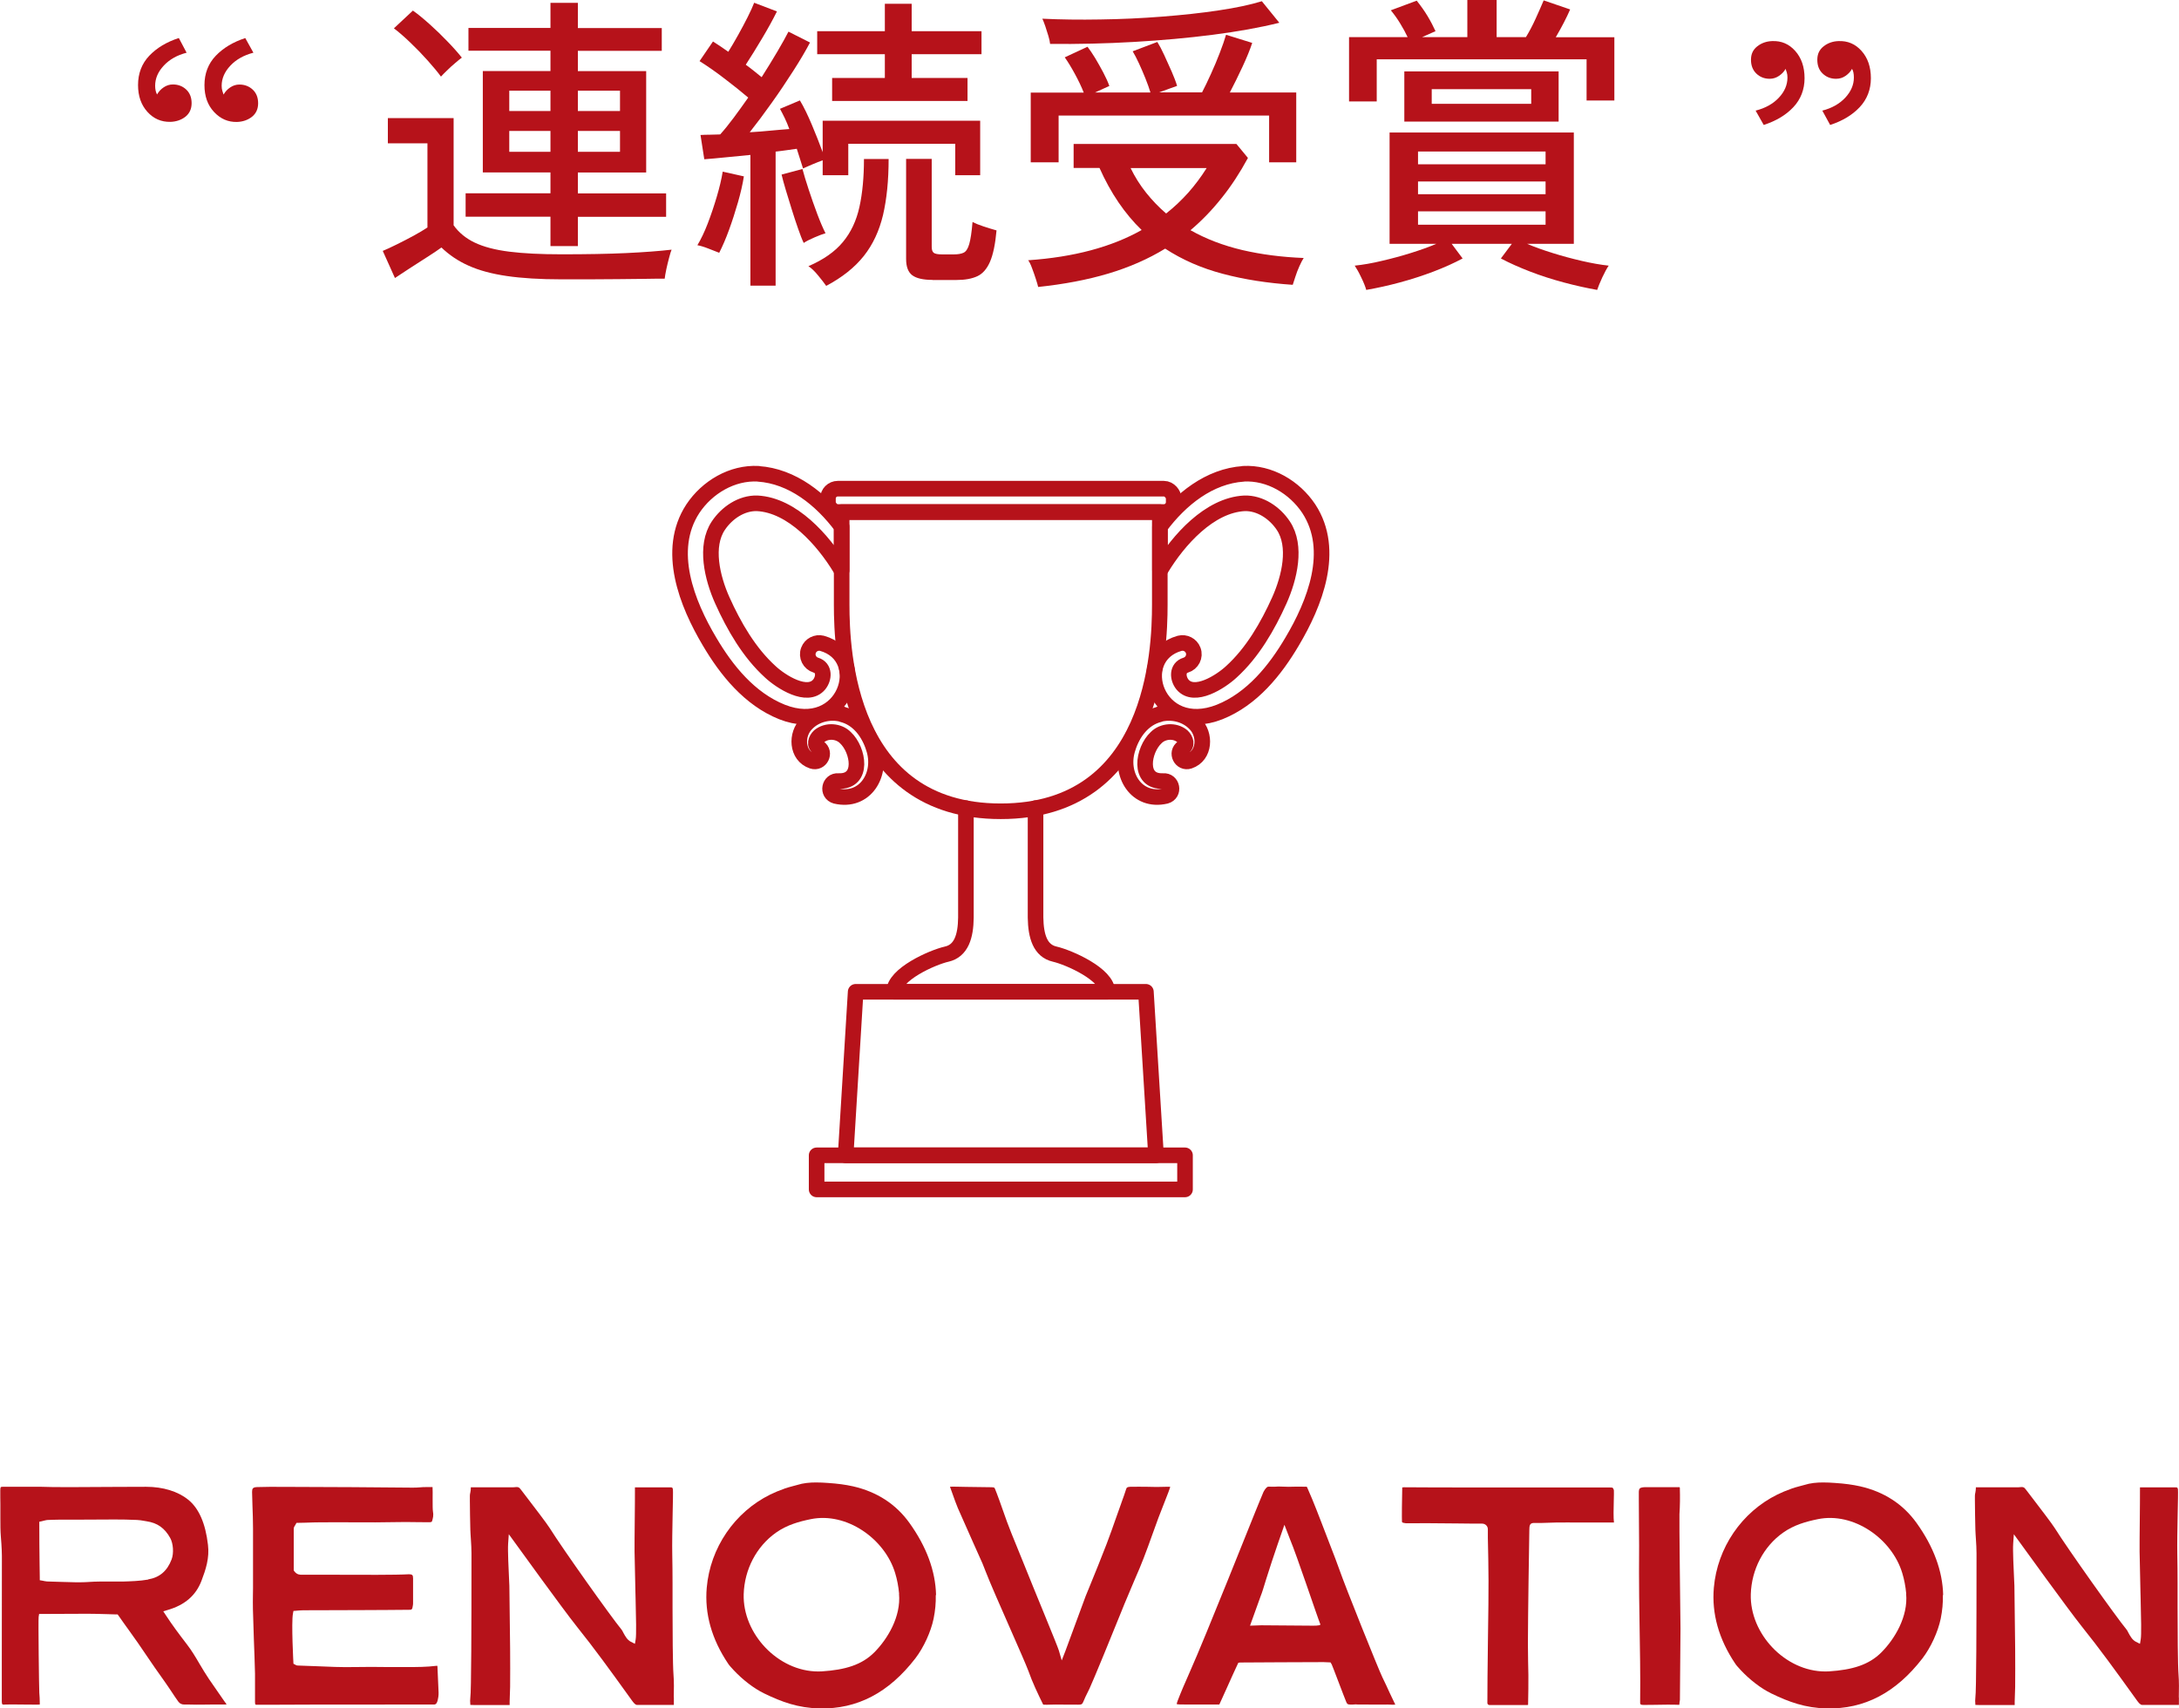
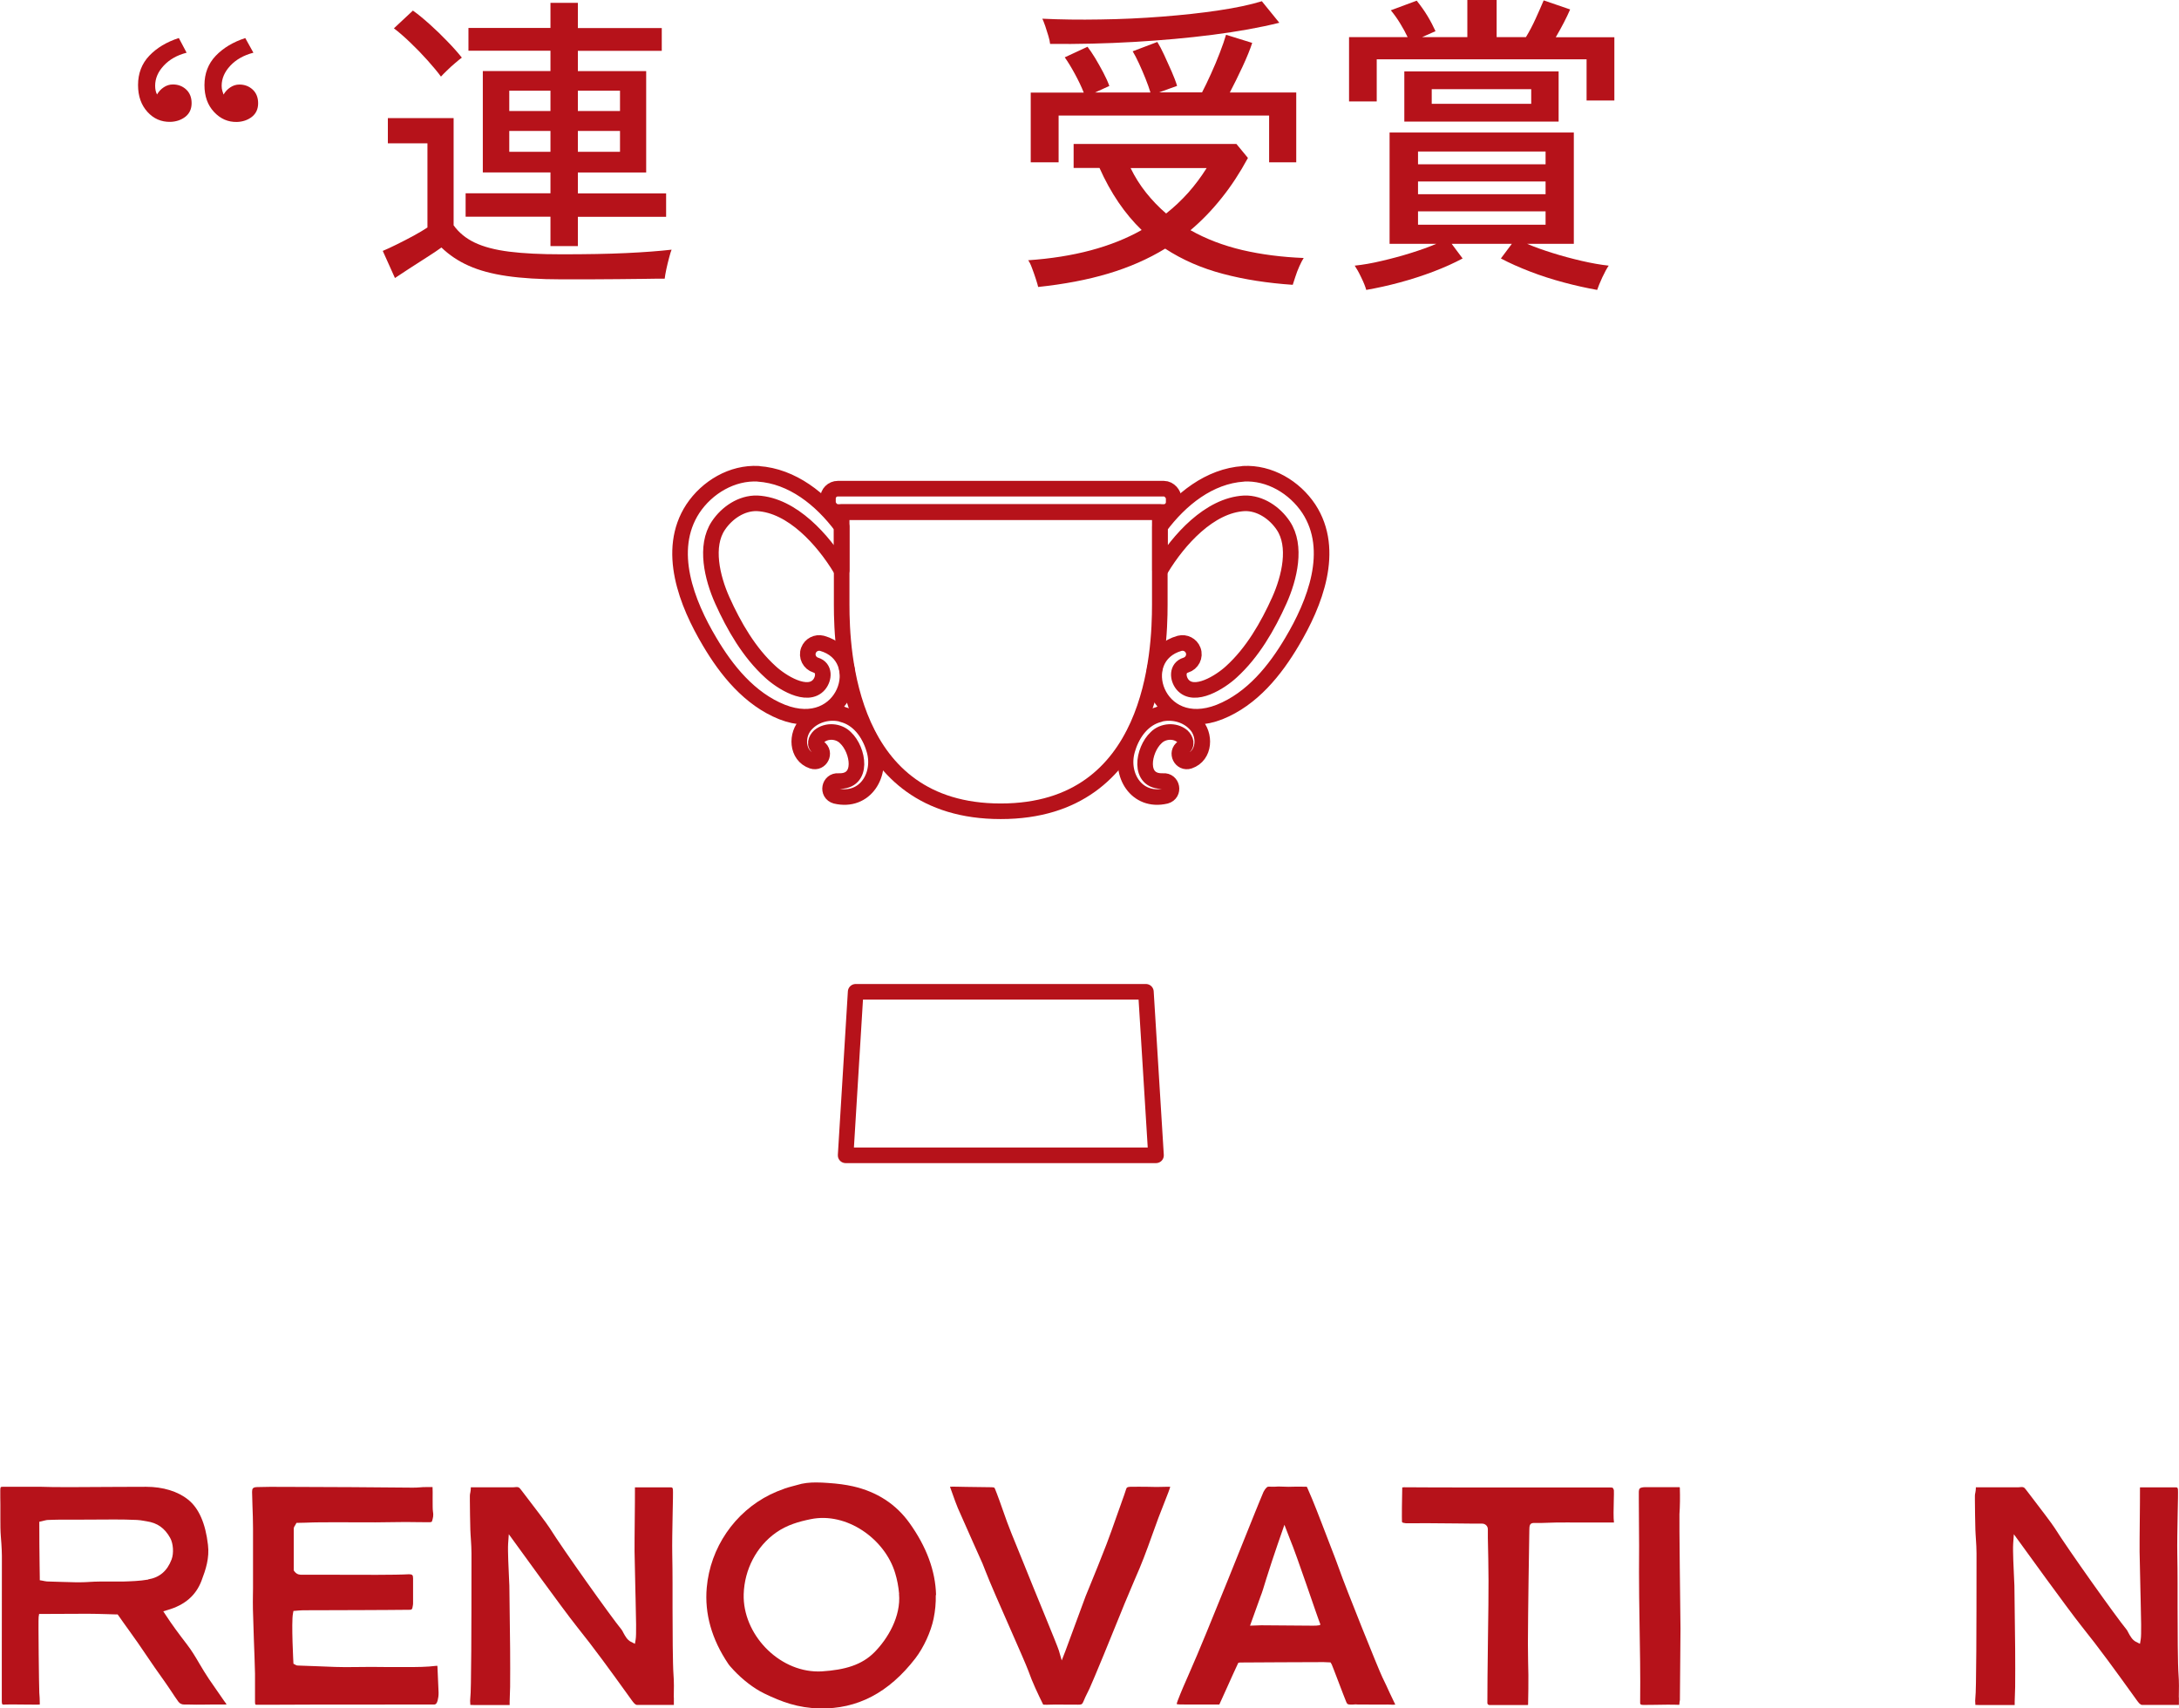
<svg xmlns="http://www.w3.org/2000/svg" id="_レイヤー_2" data-name="レイヤー 2" width="230.62" height="180.85" viewBox="0 0 230.62 180.85">
  <defs>
    <style>
      .cls-1 {
        fill: #b6121a;
        stroke-width: 0px;
      }

      .cls-2 {
        fill: none;
        stroke: #b6121a;
        stroke-linecap: round;
        stroke-linejoin: round;
        stroke-width: 1.65px;
      }
    </style>
  </defs>
  <g id="_情報" data-name="情報">
    <g>
      <path class="cls-1" d="m18.93,4.03l.82,1.55c-1.01.26-1.82.72-2.42,1.37-.61.65-.91,1.36-.91,2.13,0,.37.07.68.2.92.18-.31.41-.56.71-.76.3-.2.62-.3.97-.3.55,0,1.02.18,1.4.53.38.35.58.84.58,1.45s-.22,1.09-.66,1.44c-.44.34-.97.52-1.58.54-.97.02-1.78-.33-2.44-1.06-.66-.73-.99-1.67-.99-2.84,0-1.23.4-2.27,1.19-3.1s1.84-1.46,3.14-1.88Zm7.03,0l.86,1.55c-1.01.26-1.83.72-2.44,1.37s-.92,1.36-.92,2.13c0,.2.02.37.07.53.04.15.09.29.13.4.18-.31.41-.56.71-.76.3-.2.62-.3.97-.3.55,0,1.02.18,1.4.53.38.35.58.84.58,1.45s-.22,1.09-.66,1.44c-.44.34-.97.52-1.58.54-.95.02-1.75-.33-2.43-1.06s-1.01-1.67-1.01-2.84c0-1.23.4-2.27,1.19-3.1s1.84-1.46,3.13-1.88Z" />
      <path class="cls-1" d="m59.42,29.57c-2.27,0-4.19-.12-5.77-.35s-2.93-.59-4.04-1.09c-1.11-.49-2.07-1.14-2.89-1.93-.4.29-.9.63-1.52,1.02-.62.4-1.23.79-1.85,1.19-.62.4-1.13.74-1.55,1.02l-1.29-2.87c.37-.15.86-.38,1.47-.68.61-.3,1.21-.61,1.82-.94.6-.33,1.08-.62,1.44-.86v-8.91h-4.19v-2.67h6.96v11.35c.55.77,1.29,1.38,2.23,1.83.94.45,2.15.77,3.65.96,1.5.19,3.34.28,5.54.28,2.66,0,4.94-.04,6.85-.13,1.9-.09,3.5-.21,4.8-.36-.07.15-.15.43-.26.84-.11.41-.21.82-.3,1.24-.09.42-.14.75-.17.99-.55,0-1.26,0-2.13.02-.87.01-1.81.02-2.82.03-1.01.01-2.04.02-3.07.02h-2.9Zm-12.74-21.45c-.35-.48-.83-1.06-1.42-1.72-.59-.66-1.21-1.3-1.85-1.91s-1.21-1.11-1.72-1.49l2.01-1.88c.53.37,1.12.86,1.78,1.45.66.59,1.3,1.21,1.91,1.85.62.64,1.11,1.2,1.49,1.68-.15.11-.39.3-.69.56-.31.26-.61.53-.89.81-.29.28-.5.49-.63.64Zm11.58,17.92v-3.1h-8.98v-2.48h8.98v-2.21h-7.16V7.52h7.16v-2.15h-8.68v-2.41h8.68V.3h2.9v2.67h8.88v2.41h-8.88v2.15h7.23v10.73h-7.23v2.21h9.34v2.48h-9.34v3.1h-2.9Zm-4.36-14.29h4.36v-2.15h-4.36v2.15Zm0,4.32h4.36v-2.21h-4.36v2.21Zm7.26-4.32h4.46v-2.15h-4.46v2.15Zm0,4.32h4.46v-2.21h-4.46v2.21Z" />
-       <path class="cls-1" d="m76.12,26.76c-.29-.11-.67-.26-1.15-.45-.48-.19-.87-.3-1.16-.35.37-.62.74-1.38,1.09-2.29.35-.91.67-1.86.96-2.84.29-.98.5-1.86.63-2.66l2.24.5c-.13.84-.34,1.75-.63,2.76-.29,1-.6,1.97-.94,2.9-.34.94-.69,1.74-1.04,2.43Zm3.3,3.5v-13.86c-.92.09-1.81.18-2.67.26-.86.09-1.59.15-2.21.2l-.4-2.57c.31-.02.63-.03.97-.03s.71-.01,1.11-.03c.44-.48.91-1.07,1.42-1.75.51-.68,1.02-1.4,1.55-2.15-.73-.62-1.56-1.29-2.51-2.01-.95-.73-1.83-1.34-2.64-1.85l1.42-2.08c.24.15.5.32.78.51.27.19.55.38.84.58.33-.53.68-1.12,1.04-1.77.36-.65.7-1.28,1.01-1.9.31-.62.54-1.12.69-1.52l2.41.92c-.44.88-.96,1.83-1.57,2.85-.61,1.02-1.18,1.95-1.73,2.79.31.22.6.45.89.68.29.23.55.45.79.64.62-.97,1.17-1.88,1.67-2.72.5-.85.89-1.55,1.17-2.1l2.28,1.15c-.46.88-1.05,1.88-1.77,3s-1.47,2.25-2.28,3.38c-.8,1.13-1.58,2.17-2.33,3.12.75-.04,1.48-.1,2.19-.17.71-.07,1.38-.12,2-.17-.15-.42-.32-.81-.49-1.17-.18-.36-.34-.69-.5-.97l2.11-.89c.42.7.84,1.57,1.27,2.59.43,1.02.81,1.99,1.14,2.89v-3.33h16.67v5.77h-2.64v-3.33h-11.32v3.33h-2.71v-1.58c-.31.11-.67.25-1.09.43-.42.18-.75.32-.99.43-.18-.59-.4-1.29-.66-2.08-.33.04-.69.09-1.07.15-.38.06-.78.1-1.17.15v14.19h-2.67Zm5.64-4.55c-.18-.37-.37-.87-.59-1.5-.22-.63-.44-1.29-.66-2-.22-.7-.43-1.39-.63-2.05-.2-.66-.35-1.22-.46-1.68l2.21-.59c.15.57.37,1.3.66,2.18.29.88.59,1.74.91,2.59.32.85.61,1.52.87,2.03-.31.09-.7.24-1.19.45-.48.21-.86.4-1.12.58Zm2.38,4.55c-.2-.29-.48-.65-.86-1.11-.37-.45-.71-.78-1.02-.97,1.58-.68,2.8-1.53,3.65-2.56.85-1.02,1.43-2.26,1.75-3.71.32-1.45.48-3.15.48-5.08h2.61c0,2.27-.2,4.24-.59,5.92-.4,1.68-1.07,3.13-2.03,4.34-.96,1.21-2.28,2.27-3.98,3.17Zm.63-19.57v-2.44h5.58v-2.51h-7.16v-2.44h7.16V.4h2.84v2.9h7.39v2.44h-7.39v2.51h5.91v2.44h-14.32Zm10.63,18.94c-1.01,0-1.73-.17-2.16-.5-.43-.33-.64-.9-.64-1.72v-10.59h2.71v9.31c0,.31.07.52.21.63.14.11.43.17.88.17h1.25c.44,0,.79-.06,1.04-.18.25-.12.45-.42.59-.91.14-.48.26-1.26.35-2.34.29.15.68.31,1.19.48.51.17.96.3,1.35.41-.13,1.45-.36,2.56-.69,3.32-.33.76-.78,1.27-1.34,1.53-.56.26-1.29.4-2.19.4h-2.54Z" />
      <path class="cls-1" d="m109.88,30.39c-.04-.2-.13-.48-.25-.86-.12-.37-.25-.75-.4-1.14-.14-.39-.28-.67-.41-.84,4.82-.33,8.82-1.4,12.01-3.2-1.78-1.72-3.27-3.9-4.46-6.57h-2.74v-2.54h17.23l1.22,1.48c-.86,1.58-1.79,3.01-2.81,4.27-1.01,1.27-2.1,2.39-3.27,3.38,1.63.92,3.45,1.62,5.48,2.1,2.02.47,4.19.75,6.5.84-.13.2-.28.48-.45.86-.17.37-.31.75-.43,1.12-.12.37-.21.66-.28.86-2.66-.18-5.12-.56-7.38-1.16-2.25-.59-4.3-1.48-6.12-2.67-1.8,1.1-3.81,1.98-6.02,2.64s-4.69,1.13-7.44,1.42Zm-.79-13.2v-7.39h5.61c-.24-.62-.56-1.28-.94-1.98s-.74-1.29-1.07-1.75l2.41-1.12c.24.31.51.71.81,1.2.3.49.58,1.01.86,1.53.28.53.49,1,.64,1.42l-1.52.69h5.87c-.13-.44-.31-.94-.53-1.49-.22-.55-.45-1.08-.69-1.6-.24-.52-.46-.94-.66-1.27l2.61-.99c.22.35.46.81.73,1.39.26.57.52,1.15.78,1.73.25.58.45,1.09.58,1.53l-1.91.69h4.55c.29-.55.6-1.2.94-1.95.34-.75.66-1.5.94-2.24.29-.75.51-1.39.66-1.91l2.77.86c-.22.68-.56,1.52-1.02,2.51-.46.99-.91,1.9-1.35,2.74h7.03v7.39h-2.87v-4.95h-22.28v4.95h-2.94Zm2.05-12.54c-.02-.22-.08-.5-.18-.84-.1-.34-.21-.69-.33-1.04-.12-.35-.23-.62-.31-.79,1.91.09,3.96.12,6.15.08,2.19-.03,4.36-.13,6.52-.3s4.15-.38,5.99-.66c1.84-.27,3.36-.6,4.57-.97l1.85,2.28c-2.05.51-4.39.93-7.03,1.27-2.64.34-5.43.59-8.37.76-2.94.17-5.89.24-8.86.21Zm12.28,17.95c.84-.66,1.61-1.39,2.33-2.19.71-.8,1.37-1.68,1.96-2.62h-8.05c.46.95,1.01,1.82,1.65,2.62.64.8,1.34,1.53,2.11,2.19Z" />
      <path class="cls-1" d="m142.78,10.73V3.93h6.2c-.22-.46-.48-.95-.79-1.45-.31-.51-.64-.97-.99-1.39l2.74-1.02c.44.55.83,1.1,1.16,1.65.33.55.6,1.08.83,1.58l-1.42.63h4.79V0h3.1v3.93h3.1c.35-.57.7-1.23,1.04-1.98.34-.75.62-1.39.84-1.91l2.8.96c-.37.86-.88,1.84-1.52,2.94h6.2v6.7h-2.94v-4.36h-22.21v4.46h-2.94Zm1.82,19.96c-.09-.33-.26-.77-.53-1.32-.26-.55-.5-.97-.69-1.25.86-.09,1.81-.25,2.85-.5,1.04-.24,2.08-.52,3.1-.84,1.02-.32,1.92-.64,2.69-.97h-4.95v-11.78h19.5v11.78h-4.95c.77.33,1.67.65,2.69.97,1.02.32,2.06.6,3.1.84s2,.41,2.85.5c-.2.29-.42.7-.68,1.25-.25.55-.43.99-.54,1.32-1.12-.2-2.3-.46-3.53-.79-1.23-.33-2.42-.71-3.56-1.15-1.14-.44-2.18-.9-3.1-1.39l1.16-1.55h-6.37l1.16,1.55c-.9.48-1.93.95-3.09,1.39-1.16.44-2.34.82-3.56,1.15-1.22.33-2.4.59-3.55.79Zm4.03-17.82v-5.31h16.33v5.31h-16.33Zm1.45,4.52h13.5v-1.35h-13.5v1.35Zm0,3.17h13.5v-1.35h-13.5v1.35Zm0,3.23h13.5v-1.42h-13.5v1.42Zm1.45-12.8h10.53v-1.55h-10.53v1.55Z" />
-       <path class="cls-1" d="m186.67,13.23l-.86-1.52c1.03-.26,1.85-.72,2.46-1.37s.91-1.36.91-2.13c0-.2-.02-.38-.07-.54s-.09-.29-.13-.38c-.15.29-.39.53-.69.74-.31.21-.64.31-.99.31-.55,0-1.02-.18-1.4-.54-.38-.36-.58-.85-.58-1.47s.22-1.07.66-1.42c.44-.35.97-.54,1.58-.56.97-.04,1.78.3,2.44,1.04.66.74.99,1.7.99,2.89s-.4,2.23-1.19,3.07c-.79.84-1.84,1.46-3.14,1.88Zm7.03,0l-.83-1.52c1.01-.26,1.82-.72,2.43-1.37.6-.65.91-1.36.91-2.13,0-.42-.07-.73-.2-.92-.15.29-.38.53-.68.74-.3.21-.63.31-1.01.31-.55,0-1.02-.18-1.4-.54-.39-.36-.58-.85-.58-1.47s.22-1.07.66-1.42c.44-.35.97-.54,1.58-.56.97-.04,1.78.3,2.44,1.04.66.74.99,1.7.99,2.89s-.4,2.23-1.19,3.07c-.79.84-1.84,1.46-3.13,1.88Z" />
    </g>
    <g>
      <path class="cls-1" d="m23.96,180.44c-.21,0-.45,0-.7,0-.35,0-.71,0-1.01,0-.4,0-.67,0-.9.01-.38,0-.66.01-1.26-.01-.06,0-.15,0-.23,0-.16,0-.32,0-.33,0-.29,0-.49-.09-.65-.3-.25-.34-.5-.72-.75-1.1-.26-.38-.52-.78-.78-1.14-.65-.89-1.27-1.81-1.87-2.69-.57-.84-1.16-1.71-1.79-2.57-.41-.56-.8-1.12-1.13-1.59l-.11-.15h-.18c-.33-.01-.65-.02-.96-.03-.73-.02-1.42-.04-2.04-.04-.48,0-4.38.02-4.82.02h-.31l-.05.31c-.05.31.04,7.64.07,8.03.03.35.05.71.05,1.05v.04c0,.05,0,.11,0,.16h-.02c-.13.02-1.01,0-1.7,0-1.07-.01-1.73-.02-1.92,0-.25.03-.31-.02-.32-.02,0,0-.06-.06-.06-.34,0-.51,0-2.07,0-3.99,0-4.05,0-9.59.01-10.82.01-.77-.02-1.57-.11-2.6-.05-.62-.05-1.26-.05-1.89,0-.29,0-.57,0-.85,0-.22,0-.45,0-.67,0-.49-.02-1-.01-1.49,0-.28.05-.34.06-.35.01-.01.07-.03.18-.03.37,0,2.9,0,4.12,0,1.05.06,4.93.03,8.05.01,1.24,0,2.34-.01,3.03-.01,1.77,0,3.35.48,4.44,1.36,1.13.9,1.84,2.51,2.1,4.78.17,1.41-.23,2.61-.69,3.82-.59,1.54-1.75,2.55-3.57,3.08l-.47.14.27.41c.67,1.03,1.38,1.98,2.24,3.1.5.65.9,1.32,1.32,2.04.31.53.64,1.07,1,1.61.34.5.69.99,1.03,1.49.18.26.36.52.54.78.03.05.07.09.1.14.08.1.15.2.2.3Zm-8.27-13.25c1.2-.2,2.01-.89,2.47-2.11.25-.66.18-1.69-.15-2.28-.58-1.04-1.35-1.59-2.5-1.76-.1-.01-.19-.03-.29-.05-.23-.04-.47-.08-.72-.09-.85-.04-1.63-.05-2.38-.05-1.42,0-2.86.01-4.25.02h-1.66c-.36.01-.74.01-1.12.03-.16,0-.31.05-.46.08-.06.02-.12.03-.19.05l-.28.06v.29c0,1.36.01,2.82.03,4.22,0,.46.01.93.02,1.38v.3s.3.05.3.05c.08.01.14.03.19.04.1.02.18.03.27.04,1.05.03,2.1.07,3.16.09.06,0,.11,0,.17,0,.18,0,.36,0,.54-.01.2,0,.41-.02.61-.03.35-.02.71-.04,1.06-.04.36,0,.72,0,1.08,0,.46,0,.93,0,1.39,0,.88-.03,1.78-.05,2.7-.21Z" />
      <path class="cls-1" d="m46.39,179.64c-.11.74-.27.8-.49.8-.29,0-2.19,0-4.6,0-4.74,0-11.23,0-12.1.02-.54.01-1.08,0-1.6,0-.18,0-.36,0-.53,0-.08-.07-.08-.14-.08-.3v-.02c0-.34,0-.67,0-1.01,0-.64,0-1.31,0-1.97-.03-1.16-.07-2.37-.12-3.58-.04-1.08-.07-2.16-.1-3.2-.02-.52,0-1.06,0-1.57,0-.23,0-.45.01-.68,0-.06,0-.12,0-.17,0-.07,0-.15,0-.22,0-.55,0-1.1,0-1.66,0-1.4,0-2.85,0-4.28,0-.81-.03-1.63-.06-2.42-.02-.48-.03-.96-.04-1.44,0-.36.07-.51.56-.52.91-.03,1.85-.03,2.75-.02h.4c2.59,0,11.41.05,13.29.08.3,0,.52-.01.75-.03.21-.02.42-.03.68-.03.08,0,.19,0,.32,0,.11,0,.23,0,.35,0,.02.26.01.77.01,1.22,0,.7,0,1.14.03,1.33.08.44.02.71-.11,1.11-.12.07-.25.07-.45.06-.05,0-.09,0-.13,0-.38,0-.77,0-1.15-.01-.69-.01-1.41-.02-2.12,0-1.41.03-2.85.03-4.23.02-1.2,0-2.44-.01-3.67,0-.55,0-1.09.02-1.64.04l-.94.02-.1.18s-.03.05-.04.07c-.06.09-.15.21-.15.38,0,1.19,0,2.38,0,3.54v.86l.07.1c.28.38.63.36.83.36h.06c.58-.01,1.88,0,3.4,0,2.86.01,6.43.03,7.78-.05.1,0,.19,0,.28.02.13.04.17.1.19.19.01.07.02.15.02.22,0,.91,0,1.65,0,2.56,0,.1,0,.21-.02.3-.06.47-.13.47-.42.47-1.55.01-3.1.03-4.64.03-1.01,0-2.01,0-3.02.01-1.17,0-2.34,0-3.51.01-.19,0-.37.02-.55.03-.07,0-.15.01-.22.02l-.28.02-.05.27c-.19.95.05,5.32.05,5.32l.15.08s.02,0,.02.01c.06.04.16.1.3.1.59.02,1.35.04,1.94.07,1.33.06,2.71.12,4.08.09,1.16-.02,2.34-.02,3.49,0,.55,0,1.1,0,1.64,0h.41c1.01,0,2.06,0,3.09-.13.06,0,.09,0,.11,0,0,.01,0,.04.01.08.04.79.08,1.64.12,2.74,0,.13,0,.37-.03.51Z" />
      <path class="cls-1" d="m71.32,179.67c0,.28,0,.55,0,.81h-.58c-1.07,0-2.75,0-3.31,0h0c-.2,0-.37-.22-.6-.54l-.41-.57c-1.72-2.39-3.51-4.87-5.39-7.21-1.44-1.8-6.54-8.87-6.59-8.94l-.59-.81-.07,1c-.05.73.05,2.73.1,3.81.02.32.03.58.03.65.01,1.11.03,2.22.04,3.33.01,1.11.02,2.22.04,3.34,0,.7.02,3.51,0,4.03-.02.51-.03,1.02-.05,1.54v.38s-.04,0-.05,0c-.5,0-1.01,0-1.51,0-.7,0-1.42,0-2.14,0h-.12c-.12,0-.23,0-.32-.01-.01,0-.02,0-.02,0-.03-.33-.03-.57,0-.79.1-.63.12-7.59.12-14.31v-.96c0-.48-.03-.96-.06-1.43-.02-.34-.05-.7-.06-1.05-.03-1.04-.04-2.1-.05-3.12v-.47c0-.12.02-.24.05-.36.04-.16.04-.32.05-.45,0-.03,0-.06,0-.1h1.47c.99,0,1.98,0,3.02,0h.04c.48-.05.56-.04.78.26.11.15.35.46.65.85.78,1.02,2.09,2.73,2.39,3.21,1.36,2.18,6.53,9.45,7.59,10.73.06.07.14.21.21.36.19.35.41.75.78.94l.44.22.08-.48c.08-.45.04-2.31-.01-4.26l-.02-.81c-.03-1.29-.07-3.05-.09-4.22,0-.59,0-1.97.02-3.3.01-1.37.03-2.67.02-3.11,0-.12,0-.25,0-.38,1.32,0,2.54,0,3.75,0,.2,0,.22,0,.27.21.02.19,0,1.43-.03,2.62-.03,1.5-.06,3.2-.04,4.21.02,1.03.03,2.08.03,3.1,0,.42,0,.83,0,1.25,0,.27,0,.74,0,1.33,0,2.28.02,6.09.1,7.08.06.75.05,1.61.03,2.44Z" />
      <path class="cls-1" d="m99.04,168.85c.02.83-.06,1.67-.23,2.5-.29,1.4-1.05,3.05-1.93,4.2-2.82,3.65-6.15,5.39-10.15,5.3-2.26-.05-3.99-.68-5.88-1.6-1.06-.52-2.24-1.42-3.23-2.48l-.06-.07c-.18-.2-.36-.38-.49-.58-1.75-2.6-2.51-5.31-2.27-8.05.37-4.23,2.95-8,6.72-9.86.45-.22.95-.43,1.57-.65.22-.08.46-.14.71-.21.18-.05.37-.1.56-.15.65-.21,1.34-.27,2.01-.27.41,0,.82.02,1.22.05,1.08.07,1.93.19,2.69.36,2.54.58,4.54,1.88,5.97,3.87,1.81,2.52,2.76,5.09,2.82,7.64Zm-3.88-.14c-.07-.77-.21-1.51-.42-2.19-1.09-3.62-5.14-6.49-8.95-5.7-1.22.25-2.5.6-3.67,1.43-2.06,1.46-3.33,3.89-3.41,6.51-.12,4.18,3.63,8.18,7.89,8.18.12,0,.25,0,.38-.01,2.46-.16,4.23-.68,5.56-2.02,1.41-1.42,2.83-3.79,2.61-6.19Z" />
      <path class="cls-1" d="m123.85,157.4c-.03.13-.11.34-.16.48l-.04.11c-.15.4-.31.79-.46,1.18-.19.49-.39.99-.58,1.49-.22.6-.44,1.2-.65,1.79-.29.81-.59,1.65-.91,2.47-.28.74-.6,1.48-.91,2.19-.14.33-.28.66-.42.99-.11.27-.23.54-.34.81-.25.6-.52,1.22-.76,1.84-.73,1.84-2.96,7.26-3.31,8-.06.14-.13.27-.2.41-.15.3-.31.62-.44.95-.12.29-.18.32-.41.34-.12,0-.24.01-.36,0-.35,0-.63,0-.89,0-.38,0-.74,0-1.25-.01-.15,0-.34,0-.56.01-.26.01-.56.02-.79,0-.54-1.1-1.15-2.37-1.56-3.55-.22-.6-1.03-2.44-1.97-4.58-.99-2.25-2.12-4.81-2.59-6.04-.03-.08-.06-.15-.09-.23-.06-.17-.13-.35-.21-.53-.33-.75-.67-1.5-1.01-2.26-.54-1.2-1.07-2.41-1.6-3.61-.17-.39-.39-1.02-.59-1.58-.09-.24-.16-.46-.23-.64,0-.02-.01-.04-.01-.05.01,0,.03,0,.05,0,.21-.01.42,0,.65,0h.02c.31,0,.64.01.98.02.7.01,1.6.02,2.25.03.3,0,.65,0,.73.05.04.02.12.22.19.41.03.07.05.14.09.23.19.49.39,1.06.6,1.66.31.89.64,1.81.94,2.54.44,1.07.88,2.15,1.3,3.2,1.03,2.59,3.56,8.66,3.72,9.21l.3,1.04.39-1c.02-.06,2.01-5.47,2.14-5.8l.43-1.05c.59-1.45,1.21-2.96,1.78-4.45.36-.94.7-1.91,1.03-2.85.17-.48.34-.96.51-1.43l.05-.15c.15-.41.4-1.1.49-1.41.05-.16.1-.22.42-.24.54-.02,1.29,0,1.85,0,.63.02,1.28.03,1.89,0,.02,0,.1,0,.5,0Z" />
      <path class="cls-1" d="m147.68,180.44s-.04,0-.06.01c-.12.02-.29.01-.46,0-.1,0-.19-.01-.29-.01h-.04c-.67.01-1.33,0-2.03,0-.34,0-.69,0-1.04,0-.2-.03-.37-.02-.55,0-.11,0-.22.01-.33,0-.24-.01-.3-.05-.39-.26-.21-.49-1.5-3.93-1.54-3.98-.01-.01-.13-.22-.13-.22-.39,0-.73-.05-1.03-.03-.07,0-8.45.03-8.54.04l-.19.03-.08.17c-.34.72-.68,1.48-1.01,2.22-.3.67-.61,1.36-.92,2.03-.07,0-.13,0-.2,0-.07,0-.15,0-.21,0h-.53c-.48,0-.95,0-1.42,0-.24,0-.48,0-.71,0-.38,0-.75,0-1.12-.01-.18,0-.28-.03-.32-.04,0-.05.03-.15.1-.35.38-.99.74-1.81,1.16-2.76l.13-.3c1.66-3.71,6.75-16.53,6.91-16.9.15-.35.81-2.01.89-2.16.22-.41.4-.53.47-.54.11-.01.22,0,.34,0,.13,0,.27.01.41,0,.34-.03.68-.01,1.03,0,.28.01.58.02.88,0,.4-.01.74-.01,1.1,0,.11,0,.22,0,.33,0,.02.03.04.05.05.06.17.4.34.81.52,1.21.4.93,1.74,4.46,2.04,5.23.28.73.58,1.48.84,2.23.68,1.95,4.15,10.59,4.57,11.45.26.54.53,1.09.77,1.64.1.22.21.44.31.65.09.17.17.34.25.52,0,.02.01.03.02.05Zm-7.93-8.47c-.37-.92-2.49-7.3-3.22-9.03l-.59-1.53s-1.23,3.49-1.92,5.72c-.25.83-.47,1.54-.58,1.79-.08.21-1.14,3.17-1.14,3.17,0,0,1.02-.04,1.19-.04,1.73.02,3.66.03,5.3.04h0c.13,0,1,.02.94-.12Z" />
      <path class="cls-1" d="m170.82,161.17c-.38,0-1.73,0-2.94,0-1.48,0-2.87-.01-3.15,0-.51.02-1.08.04-1.64.05h-.8c-.43.02-.42.37-.43.8-.03,1.7-.14,8.7-.15,11.94,0,.62.01,1.25.02,1.86.01.5.02,1.01.03,1.51,0,.91,0,2-.03,3.05,0,.06-.01.09,0,.1-.01,0-.05.02-.15.01-.5,0-1.14,0-1.82,0-.75,0-1.53.01-2.13,0-.11,0-.21-.1-.21-.21-.01-1.23.03-4.02.06-6.71.04-2.61.07-5.08.06-6.26,0-1.39-.04-3.13-.07-4.52,0-.16,0-.33,0-.5,0-.14,0-.27,0-.41,0-.33-.27-.59-.6-.59,0,0,.17,0,.17,0-.46,0-1.65,0-2.81-.02-1.96-.02-4.39-.04-5.42-.02-.03,0-.05,0-.08-.01-.08-.01-.16-.02-.22-.04-.12-.04-.13-.09-.13-.12-.02-.2,0-2.81.03-3.62.07-.01.14-.02.19-.02.83.03,18.69.03,19.77.02h.03c.58,0,1.16,0,1.74,0h.05c.17,0,.32,0,.47.02.06.04.15.21.15.3.01.16,0,.58-.01,1.01-.02.84-.05,1.88.02,2.41Z" />
      <path class="cls-1" d="m177.8,179.84c0,.07,0,.16-.02.23-.02.09-.03.18-.03.26,0,.04-.01.1-.02.14-.68-.03-1.84-.02-2.62,0-.38,0-.74.01-1.08.01h-.07c-.06,0-.12,0-.18-.01-.16-.02-.18-.09-.19-.18,0-.05,0-.11,0-.16,0-.04,0-.07,0-.11,0-.64,0-1.31.01-1.99.02-1.56-.15-9.31-.13-11.59,0-.92.01-1.88.01-2.82,0-1.06-.01-2.13-.02-3.19,0-.55,0-1.1-.01-1.65v-.2c0-.23,0-.45,0-.68.01-.3.11-.41.4-.45.12-.02.25-.02.39-.02h.05c.43,0,1.04,0,1.47,0,.36,0,.89,0,1.25,0,.12,0,.33,0,.52,0h.23s.02.03.03.05c.03.99.02,1.91-.04,2.81-.03.52.09,10.52.11,12.12,0,.57-.05,7.08-.06,7.42Z" />
-       <path class="cls-1" d="m205.63,168.85c.02.83-.06,1.67-.23,2.5-.29,1.4-1.05,3.05-1.93,4.2-2.82,3.65-6.15,5.39-10.15,5.3-2.26-.05-3.99-.68-5.88-1.6-1.06-.52-2.24-1.42-3.23-2.48l-.06-.07c-.18-.2-.36-.38-.49-.58-1.75-2.6-2.51-5.31-2.27-8.05.37-4.23,2.95-8,6.72-9.86.45-.22.95-.43,1.57-.65.22-.08.46-.14.71-.21.18-.05.37-.1.56-.15.65-.21,1.34-.27,2.01-.27.41,0,.82.02,1.22.05,1.08.07,1.93.19,2.69.36,2.54.58,4.54,1.88,5.97,3.87,1.81,2.52,2.76,5.09,2.82,7.64Zm-3.88-.14c-.07-.77-.21-1.51-.42-2.19-1.09-3.62-5.14-6.49-8.95-5.7-1.22.25-2.5.6-3.67,1.43-2.06,1.46-3.33,3.89-3.41,6.51-.12,4.18,3.63,8.18,7.89,8.18.12,0,.25,0,.38-.01,2.46-.16,4.23-.68,5.56-2.02,1.41-1.42,2.83-3.79,2.61-6.19Z" />
      <path class="cls-1" d="m230.61,179.67c0,.28,0,.55,0,.81h-.58c-1.07,0-2.75,0-3.31,0h0c-.2,0-.37-.22-.6-.54l-.41-.57c-1.72-2.39-3.51-4.87-5.39-7.21-1.44-1.8-6.54-8.87-6.59-8.94l-.59-.81-.07,1c-.05.73.05,2.73.1,3.81.02.32.03.58.03.65.01,1.11.03,2.22.04,3.33.01,1.11.02,2.22.04,3.34,0,.7.02,3.51,0,4.03-.02.51-.03,1.02-.05,1.54v.38s-.04,0-.05,0c-.5,0-1.01,0-1.51,0-.7,0-1.42,0-2.14,0h-.12c-.12,0-.23,0-.32-.01-.01,0-.02,0-.02,0-.03-.33-.03-.57,0-.79.1-.63.12-7.59.12-14.31v-.96c0-.48-.03-.96-.06-1.43-.02-.34-.05-.7-.06-1.05-.03-1.04-.04-2.1-.05-3.12v-.47c0-.12.02-.24.05-.36.04-.16.04-.32.05-.45,0-.03,0-.06,0-.1h1.47c.99,0,1.98,0,3.02,0h.04c.48-.05.56-.04.78.26.11.15.35.46.65.85.78,1.02,2.09,2.73,2.39,3.21,1.36,2.18,6.53,9.45,7.59,10.73.06.07.14.21.21.36.19.35.41.75.78.94l.44.22.08-.48c.08-.45.04-2.31-.01-4.26l-.02-.81c-.03-1.29-.07-3.05-.09-4.22,0-.59,0-1.97.02-3.3.01-1.37.03-2.67.02-3.11,0-.12,0-.25,0-.38,1.32,0,2.54,0,3.75,0,.2,0,.22,0,.27.21.02.19,0,1.43-.03,2.62-.03,1.5-.06,3.2-.04,4.21.02,1.03.03,2.08.03,3.1,0,.42,0,.83,0,1.25,0,.27,0,.74,0,1.33,0,2.28.02,6.09.1,7.08.06.75.05,1.61.03,2.44Z" />
    </g>
  </g>
  <g id="_ベース" data-name="ベース">
    <g>
-       <path class="cls-2" d="m109.6,85.55v11.58c.03,2,.5,3.52,2.02,3.87,1.52.35,5.61,2.16,5.58,3.99h-22.57c-.03-1.84,4.06-3.65,5.58-3.99,1.52-.35,2-1.87,2.02-3.87v-11.58" />
      <path class="cls-2" d="m105.92,85.88c16.22,0,16.83-16.98,16.83-21.87v-9.8h-33.67v9.8c0,4.9.62,21.87,16.83,21.87Z" />
      <polygon class="cls-2" points="122.35 122.3 89.5 122.3 90.56 104.99 121.28 104.99 122.35 122.3" />
-       <rect class="cls-2" x="86.43" y="122.3" width="38.99" height="3.61" />
      <path class="cls-2" d="m80.26,50.15c-2.78-.15-5.42,1.43-6.93,3.7-2.89,4.42-.61,10.07,1.77,14.07,1.78,3.02,4.22,6.07,7.67,7.45,6.69,2.63,9.39-5.82,4.23-7.27-.59-.15-1.21.16-1.43.74-.25.65.12,1.37.78,1.57.95.29.88,1.4.35,2.05-1.25,1.5-4.04-.29-5.17-1.34-2.24-2.03-3.85-4.83-5.08-7.56-1.08-2.41-1.87-5.76-.42-7.92.9-1.35,2.45-2.41,4.11-2.36,3.71.19,6.99,3.89,8.82,6.92.04.06.08.11.12.16v-4.6c-2.17-2.92-5.23-5.36-8.83-5.6Z" />
-       <path class="cls-2" d="m89.13,75.6c-1.31-.34-2.82.01-3.77,1.01-1.14,1.12-1.07,3.38.61,3.95.87.29,1.46-.89.7-1.41-.54-.26-.32-.88.04-1.22.79-.66,2.06-.56,2.77.16,1.38,1.28,1.98,4.71-.75,4.59-.97-.08-1.24,1.31-.28,1.58,3.14.74,4.96-2.33,4.01-5.09-.49-1.58-1.61-3.13-3.33-3.55Z" />
+       <path class="cls-2" d="m89.13,75.6c-1.31-.34-2.82.01-3.77,1.01-1.14,1.12-1.07,3.38.61,3.95.87.29,1.46-.89.7-1.41-.54-.26-.32-.88.04-1.22.79-.66,2.06-.56,2.77.16,1.38,1.28,1.98,4.71-.75,4.59-.97-.08-1.24,1.31-.28,1.58,3.14.74,4.96-2.33,4.01-5.09-.49-1.58-1.61-3.13-3.33-3.55" />
      <path class="cls-2" d="m131.59,50.15c2.78-.15,5.42,1.43,6.93,3.7,2.89,4.42.61,10.07-1.77,14.07-1.78,3.02-4.22,6.07-7.67,7.45-6.69,2.63-9.39-5.82-4.23-7.27.59-.15,1.21.16,1.43.74.25.65-.12,1.37-.78,1.57-.95.29-.88,1.4-.35,2.05,1.25,1.5,4.04-.29,5.17-1.34,2.24-2.03,3.85-4.83,5.08-7.56,1.08-2.41,1.87-5.76.42-7.92-.9-1.35-2.45-2.41-4.11-2.36-3.71.19-6.99,3.89-8.82,6.92-.04.06-.08.11-.12.16v-4.6c2.17-2.92,5.23-5.36,8.83-5.6Z" />
      <path class="cls-2" d="m122.71,75.6c1.31-.34,2.82.01,3.77,1.01,1.14,1.12,1.07,3.38-.61,3.95-.87.29-1.46-.89-.7-1.41.54-.26.32-.88-.04-1.22-.79-.66-2.06-.56-2.77.16-1.38,1.28-1.98,4.71.75,4.59.97-.08,1.24,1.31.28,1.58-3.14.74-4.96-2.33-4.01-5.09.49-1.58,1.61-3.13,3.33-3.55Z" />
      <rect class="cls-2" x="87.63" y="51.73" width="36.59" height="2.47" rx="1.04" ry="1.04" />
    </g>
  </g>
</svg>